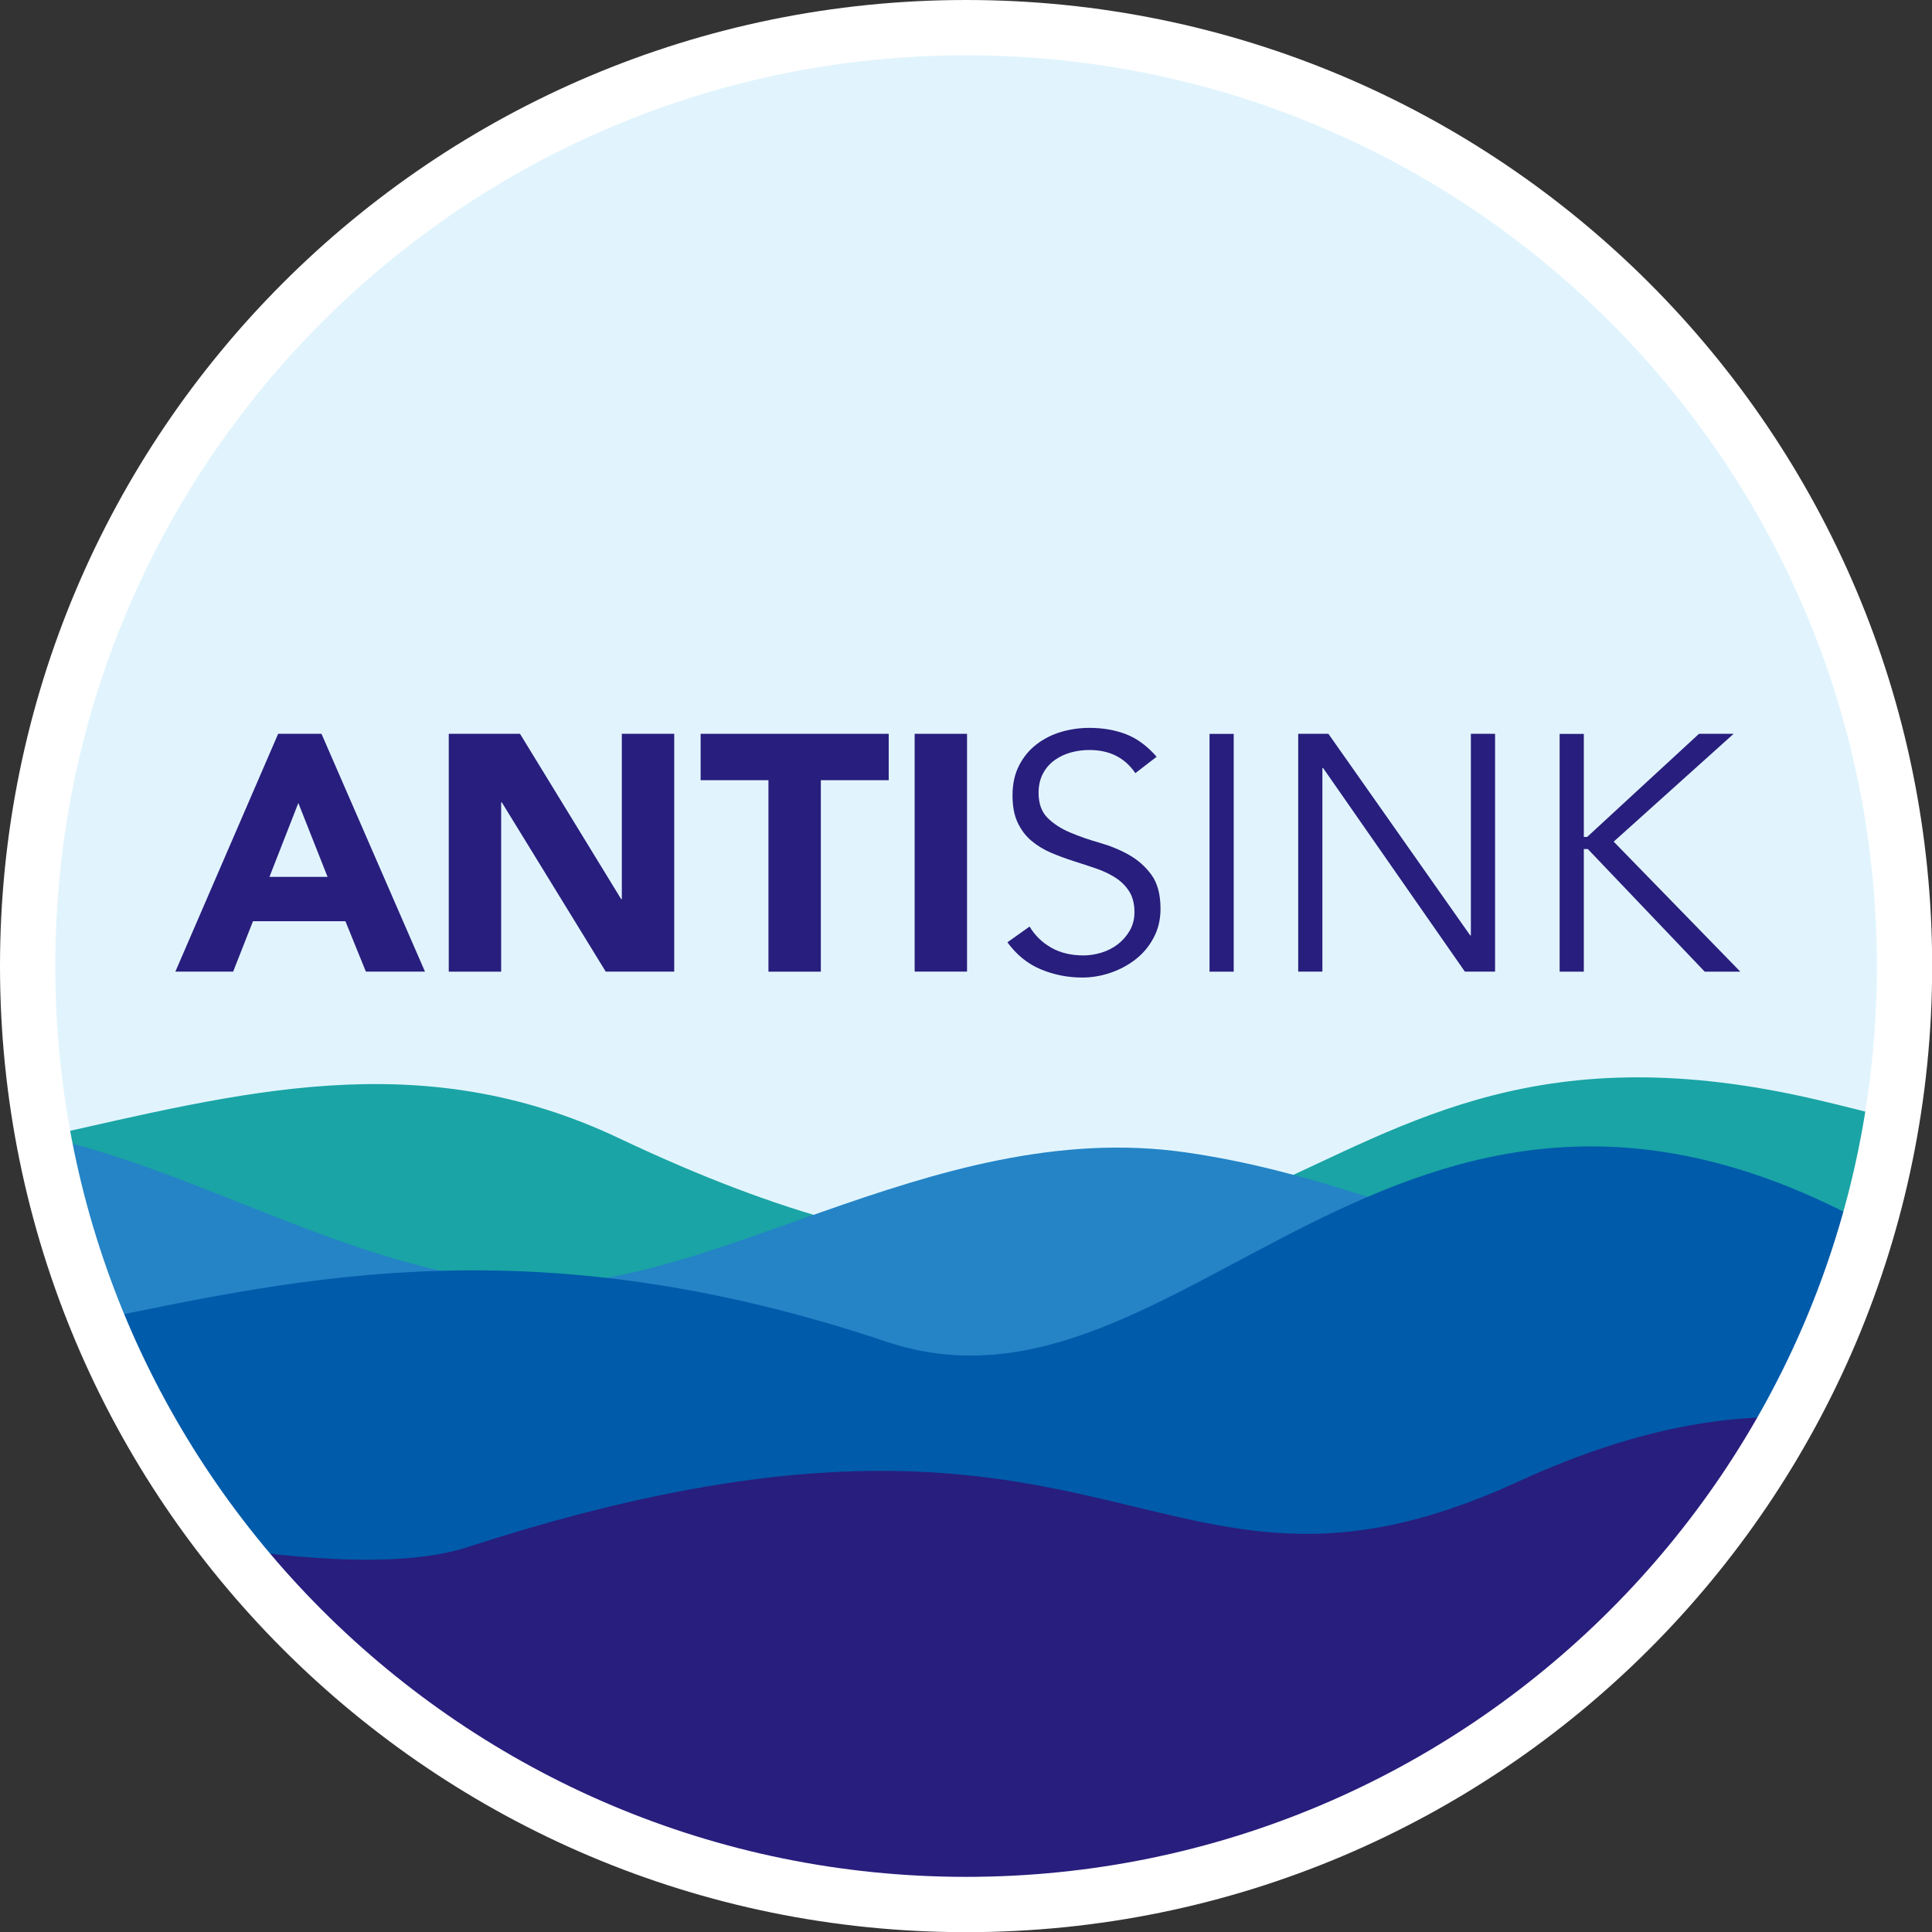
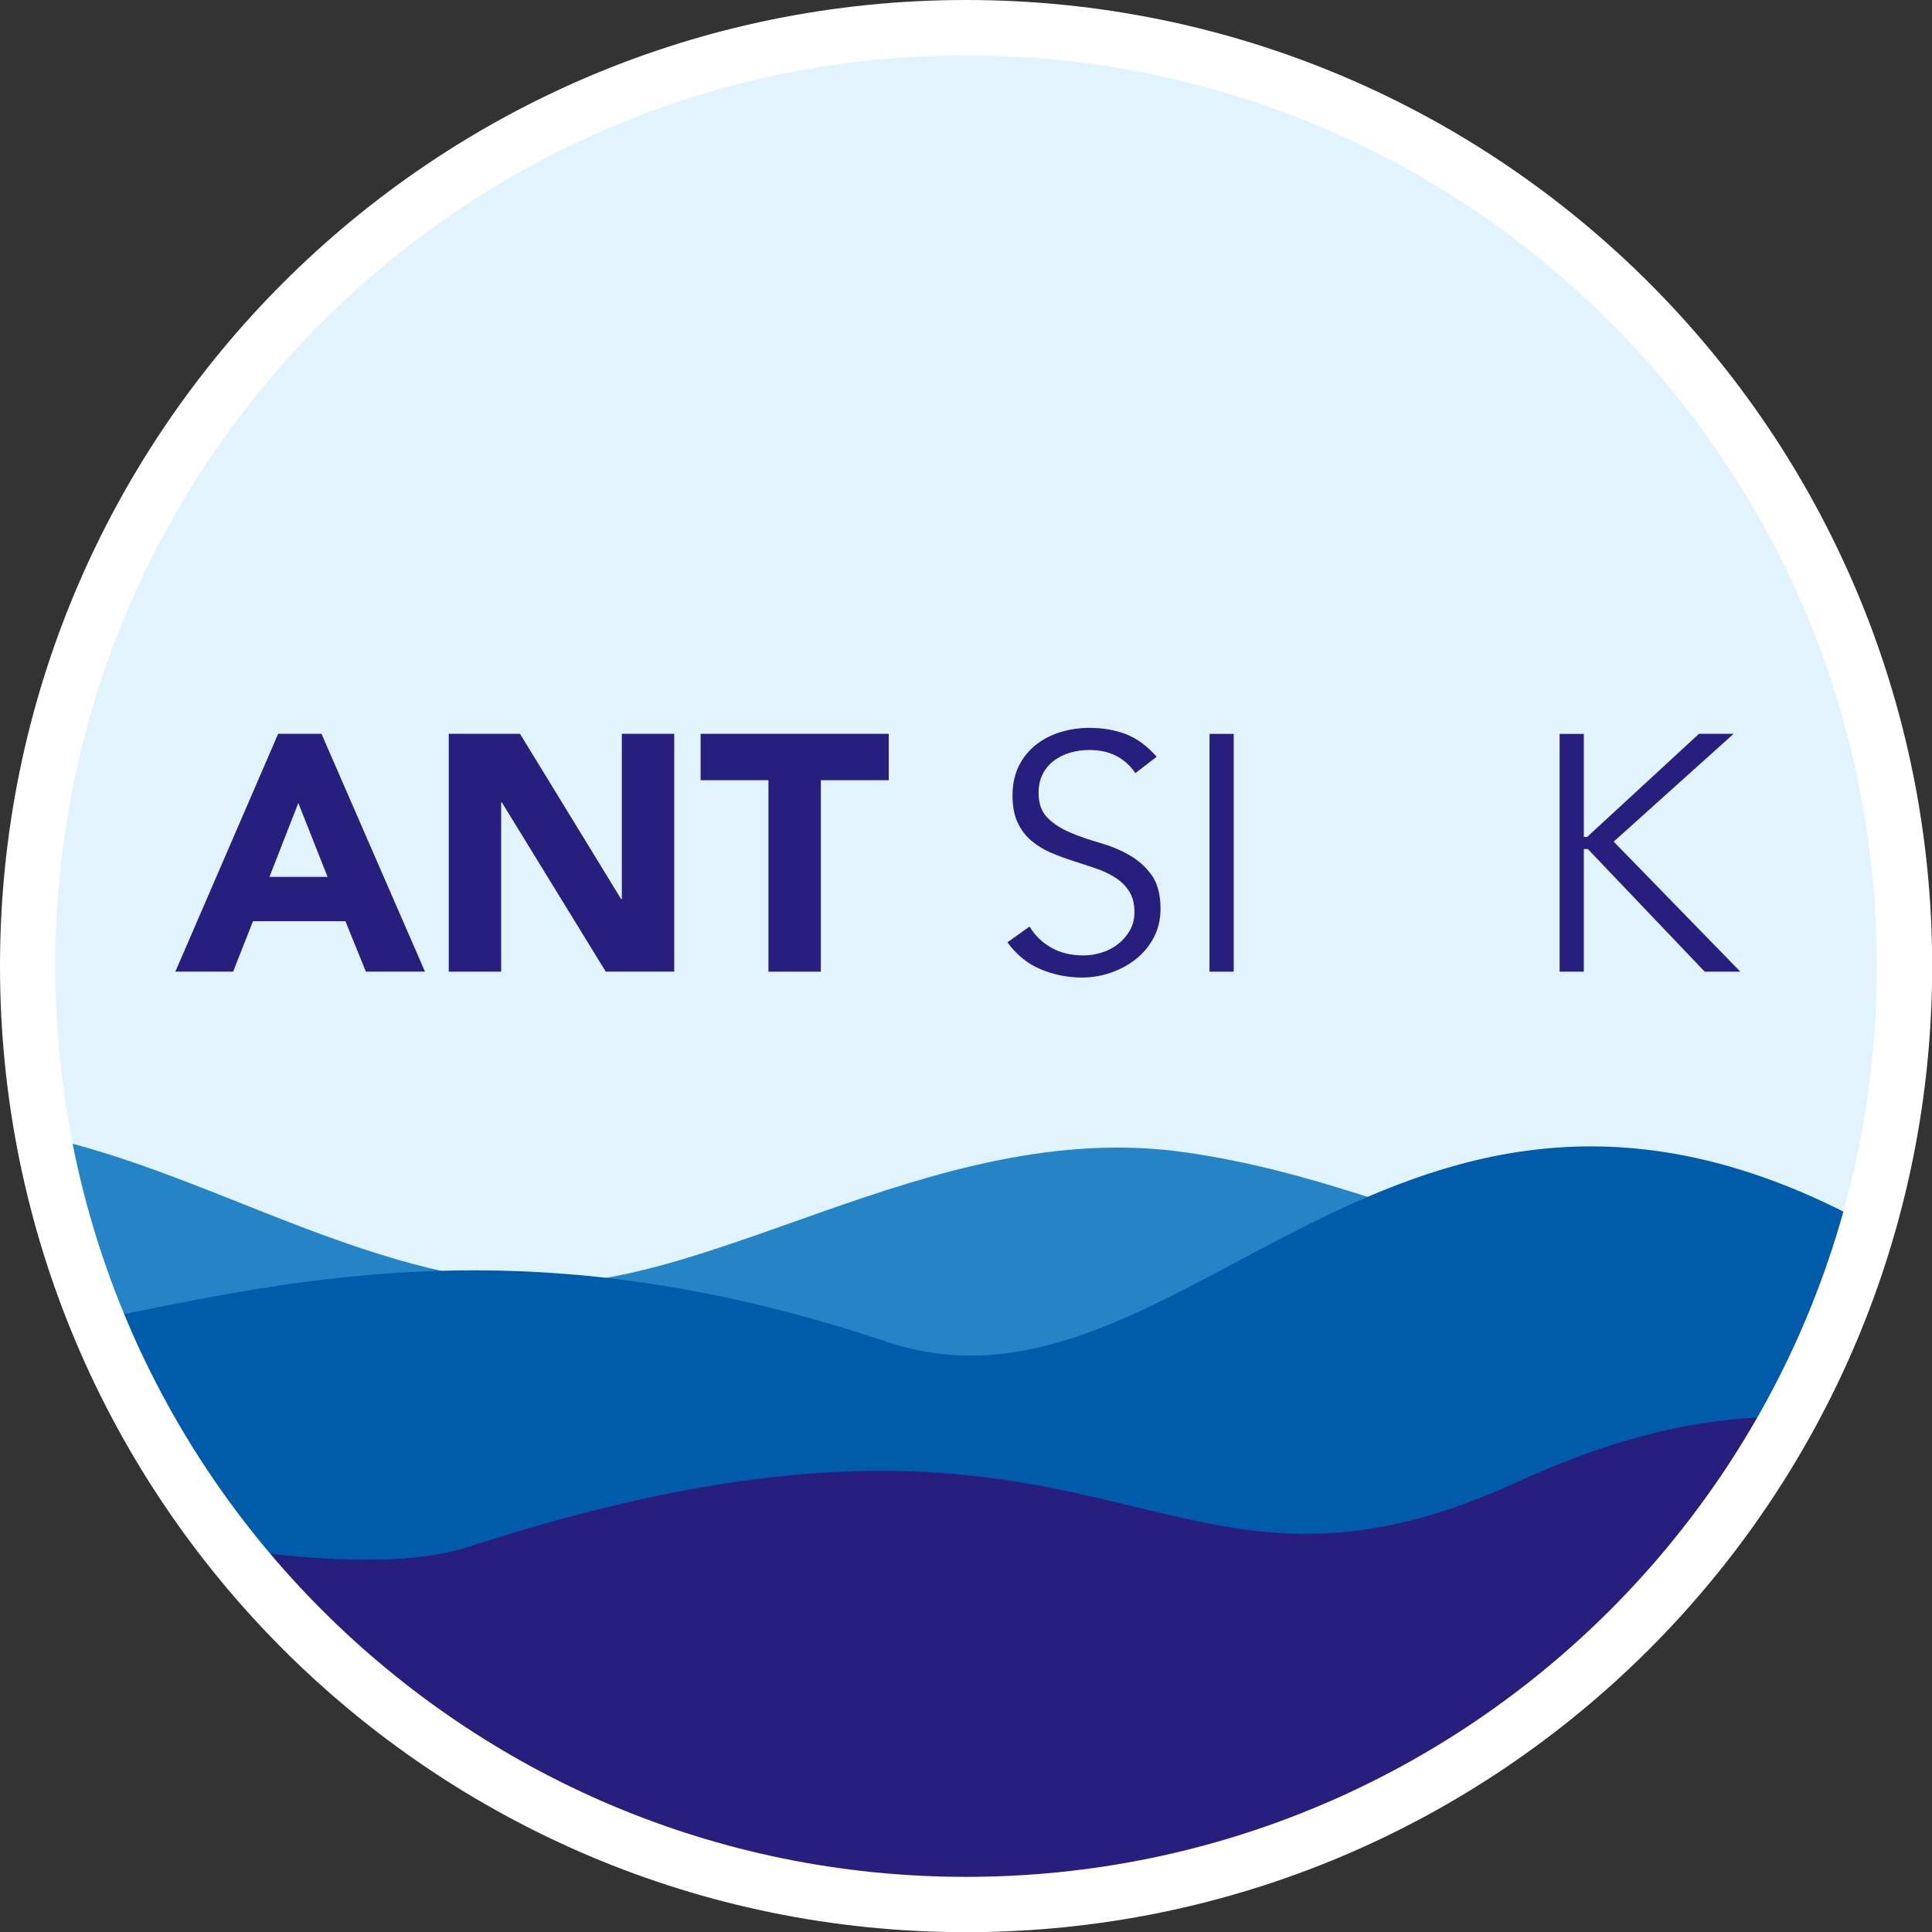
<svg xmlns="http://www.w3.org/2000/svg" width="1024px" height="1024px" viewBox="0 0 1024 1024" version="1.1">
  <rect x="0" y="0" width="1024" height="1024" fill="#333333" stroke="none" />
  <g id="surface1">
    <path style=" stroke:none;fill-rule:evenodd;fill:rgb(88.235%,95.686%,99.216%);fill-opacity:1;" d="M 1009.344 512 C 1009.344 786.676 786.676 1009.344 512 1009.344 C 237.324 1009.344 14.656 786.676 14.656 512 C 14.656 237.324 237.324 14.656 512 14.656 C 786.676 14.656 1009.344 237.324 1009.344 512 Z M 1009.344 512 " />
-     <path style=" stroke:none;fill-rule:evenodd;fill:rgb(10.196%,64.314%,64.706%);fill-opacity:1;" d="M 1002.75 592.93 C 991.98 589.965 979.23 586.703 964.137 583.148 C 670.562 513.867 682.473 771.391 328.121 603.301 C 222.094 552.996 126.836 579.375 22.898 602.566 C 65.508 834 268.254 1009.344 512 1009.344 C 759.117 1009.344 964.062 829.094 1002.75 592.93 Z M 1002.75 592.93 " />
    <path style=" stroke:none;fill-rule:evenodd;fill:rgb(14.118%,51.765%,77.647%);fill-opacity:1;" d="M 629.129 610.883 C 492.289 590.879 370.363 691.887 268 679.578 C 179.301 668.914 106.32 621.031 22.863 602.348 C 65.359 833.855 268.184 1009.344 512 1009.344 C 738.93 1009.344 930.32 857.375 990.039 649.645 C 826.199 700.938 761.57 630.227 629.129 610.883 Z M 629.129 610.883 " />
    <path style=" stroke:none;fill-rule:evenodd;fill:rgb(0%,35.686%,66.667%);fill-opacity:1;" d="M 990.184 649.059 C 738.891 511.816 626.965 763.879 469.648 711.086 C 285.035 649.133 161.129 676.902 51.254 699.508 C 76.973 762.633 115.297 819.309 163.07 866.352 C 253.199 954.059 376.223 1008.098 511.926 1008.098 C 650.195 1008.098 775.344 952.008 865.875 861.367 C 923.613 802.898 966.957 730.246 990.184 649.059 Z M 990.184 649.059 " />
    <path style=" stroke:none;fill-rule:evenodd;fill:rgb(15.686%,11.765%,49.02%);fill-opacity:1;" d="M 948.16 751.129 C 907.496 750.395 861.332 759.262 803.887 785.641 C 609.453 874.777 593.371 707.605 247.594 820.078 C 217.586 829.824 169.957 827.699 122.109 820.773 C 213.227 935.668 353.984 1009.344 512 1009.344 C 699.984 1009.344 863.605 905.039 948.16 751.129 Z M 948.16 751.129 " />
    <path style=" stroke:none;fill-rule:nonzero;fill:rgb(15.686%,11.765%,49.02%);fill-opacity:1;" d="M 147.426 388.938 L 170.398 388.938 L 225.242 514.969 L 193.918 514.969 L 183.074 488.258 L 134.09 488.258 L 123.574 514.969 L 92.949 514.969 Z M 158.125 425.609 L 142.809 464.773 L 173.621 464.773 Z M 158.125 425.609 " />
    <path style=" stroke:none;fill-rule:nonzero;fill:rgb(15.686%,11.765%,49.02%);fill-opacity:1;" d="M 237.883 388.938 L 275.617 388.938 L 329.219 476.535 L 329.586 476.535 L 329.586 388.938 L 357.355 388.938 L 357.355 514.969 L 321.047 514.969 L 265.984 425.281 L 265.617 425.281 L 265.617 515.004 L 237.848 515.004 L 237.848 388.938 Z M 237.883 388.938 " />
    <path style=" stroke:none;fill-rule:nonzero;fill:rgb(15.686%,11.765%,49.02%);fill-opacity:1;" d="M 407.328 413.52 L 371.352 413.52 L 371.352 388.938 L 471.039 388.938 L 471.039 413.52 L 435.062 413.52 L 435.062 515.004 L 407.293 515.004 L 407.293 413.52 Z M 407.328 413.52 " />
-     <path style=" stroke:none;fill-rule:nonzero;fill:rgb(15.686%,11.765%,49.02%);fill-opacity:1;" d="M 484.777 388.938 L 512.551 388.938 L 512.551 514.969 L 484.777 514.969 Z M 484.777 388.938 " />
    <path style=" stroke:none;fill-rule:nonzero;fill:rgb(15.686%,11.765%,49.02%);fill-opacity:1;" d="M 601.762 409.781 C 596.191 401.578 588.059 397.512 577.359 397.512 C 574.027 397.512 570.766 397.949 567.578 398.828 C 564.355 399.707 561.496 401.102 558.934 402.934 C 556.367 404.766 554.316 407.145 552.777 410.039 C 551.238 412.934 550.469 416.379 550.469 420.262 C 550.469 425.941 552.082 430.375 555.27 433.523 C 558.457 436.676 562.449 439.238 567.211 441.254 C 571.938 443.27 577.141 445.066 582.781 446.676 C 588.426 448.289 593.625 450.414 598.352 453.09 C 603.117 455.762 607.074 459.281 610.297 463.676 C 613.484 468.074 615.098 474.082 615.098 481.664 C 615.098 487.344 613.887 492.508 611.434 497.051 C 609.016 501.633 605.789 505.441 601.832 508.52 C 597.84 511.598 593.406 513.977 588.496 515.629 C 583.59 517.277 578.605 518.117 573.625 518.117 C 565.895 518.117 558.566 516.652 551.641 513.758 C 544.68 510.863 538.781 506.066 533.945 499.434 L 545.707 491.082 C 548.418 495.695 552.227 499.434 557.062 502.219 C 561.898 505.004 567.652 506.395 574.281 506.395 C 577.469 506.395 580.656 505.883 583.883 504.891 C 587.105 503.902 589.965 502.402 592.492 500.461 C 595.02 498.48 597.145 496.098 598.793 493.242 C 600.441 490.383 601.285 487.125 601.285 483.461 C 601.285 479.062 600.367 475.438 598.535 472.504 C 596.703 469.609 594.25 467.156 591.246 465.215 C 588.203 463.273 584.762 461.625 580.914 460.305 C 577.066 458.988 573.074 457.703 568.969 456.387 C 564.867 455.066 560.91 453.602 557.027 451.953 C 553.18 450.305 549.734 448.18 546.695 445.652 C 543.652 443.086 541.234 439.898 539.406 436.051 C 537.574 432.203 536.656 427.367 536.656 421.543 C 536.656 415.5 537.828 410.223 540.137 405.715 C 542.445 401.211 545.523 397.473 549.406 394.504 C 553.254 391.539 557.613 389.34 562.484 387.91 C 567.359 386.48 572.34 385.785 577.434 385.785 C 584.539 385.785 591.027 386.922 596.852 389.156 C 602.676 391.43 608.062 395.387 613.043 401.102 Z M 601.762 409.781 " />
    <path style=" stroke:none;fill-rule:nonzero;fill:rgb(15.686%,11.765%,49.02%);fill-opacity:1;" d="M 653.895 515.004 L 641.07 515.004 L 641.07 388.973 L 653.895 388.973 Z M 653.895 515.004 " />
-     <path style=" stroke:none;fill-rule:nonzero;fill:rgb(15.686%,11.765%,49.02%);fill-opacity:1;" d="M 779.23 495.77 L 779.594 495.77 L 779.594 388.938 L 792.418 388.938 L 792.418 514.969 L 776.406 514.969 L 701.266 407.07 L 700.898 407.07 L 700.898 514.969 L 688.078 514.969 L 688.078 388.938 L 704.086 388.938 Z M 779.23 495.77 " />
    <path style=" stroke:none;fill-rule:nonzero;fill:rgb(15.686%,11.765%,49.02%);fill-opacity:1;" d="M 839.422 443.598 L 841.219 443.598 L 900.496 388.938 L 918.852 388.938 L 855.289 446.09 L 922.406 515.004 L 903.539 515.004 L 841.586 450.012 L 839.461 450.012 L 839.461 515.004 L 826.637 515.004 L 826.637 388.973 L 839.461 388.973 L 839.461 443.598 Z M 839.422 443.598 " />
    <path style="fill:none;stroke-width:8;stroke-linecap:butt;stroke-linejoin:miter;stroke:rgb(100%,100%,100%);stroke-opacity:1;stroke-miterlimit:10;" d="M 275.5 139.75 C 275.5 214.723 214.723 275.5 139.75 275.5 C 64.777 275.5 4 214.723 4 139.75 C 4 64.777 64.777 4 139.75 4 C 214.723 4 275.5 64.777 275.5 139.75 Z M 275.5 139.75 " transform="matrix(3.664,0,0,3.664,0,0)" />
  </g>
</svg>